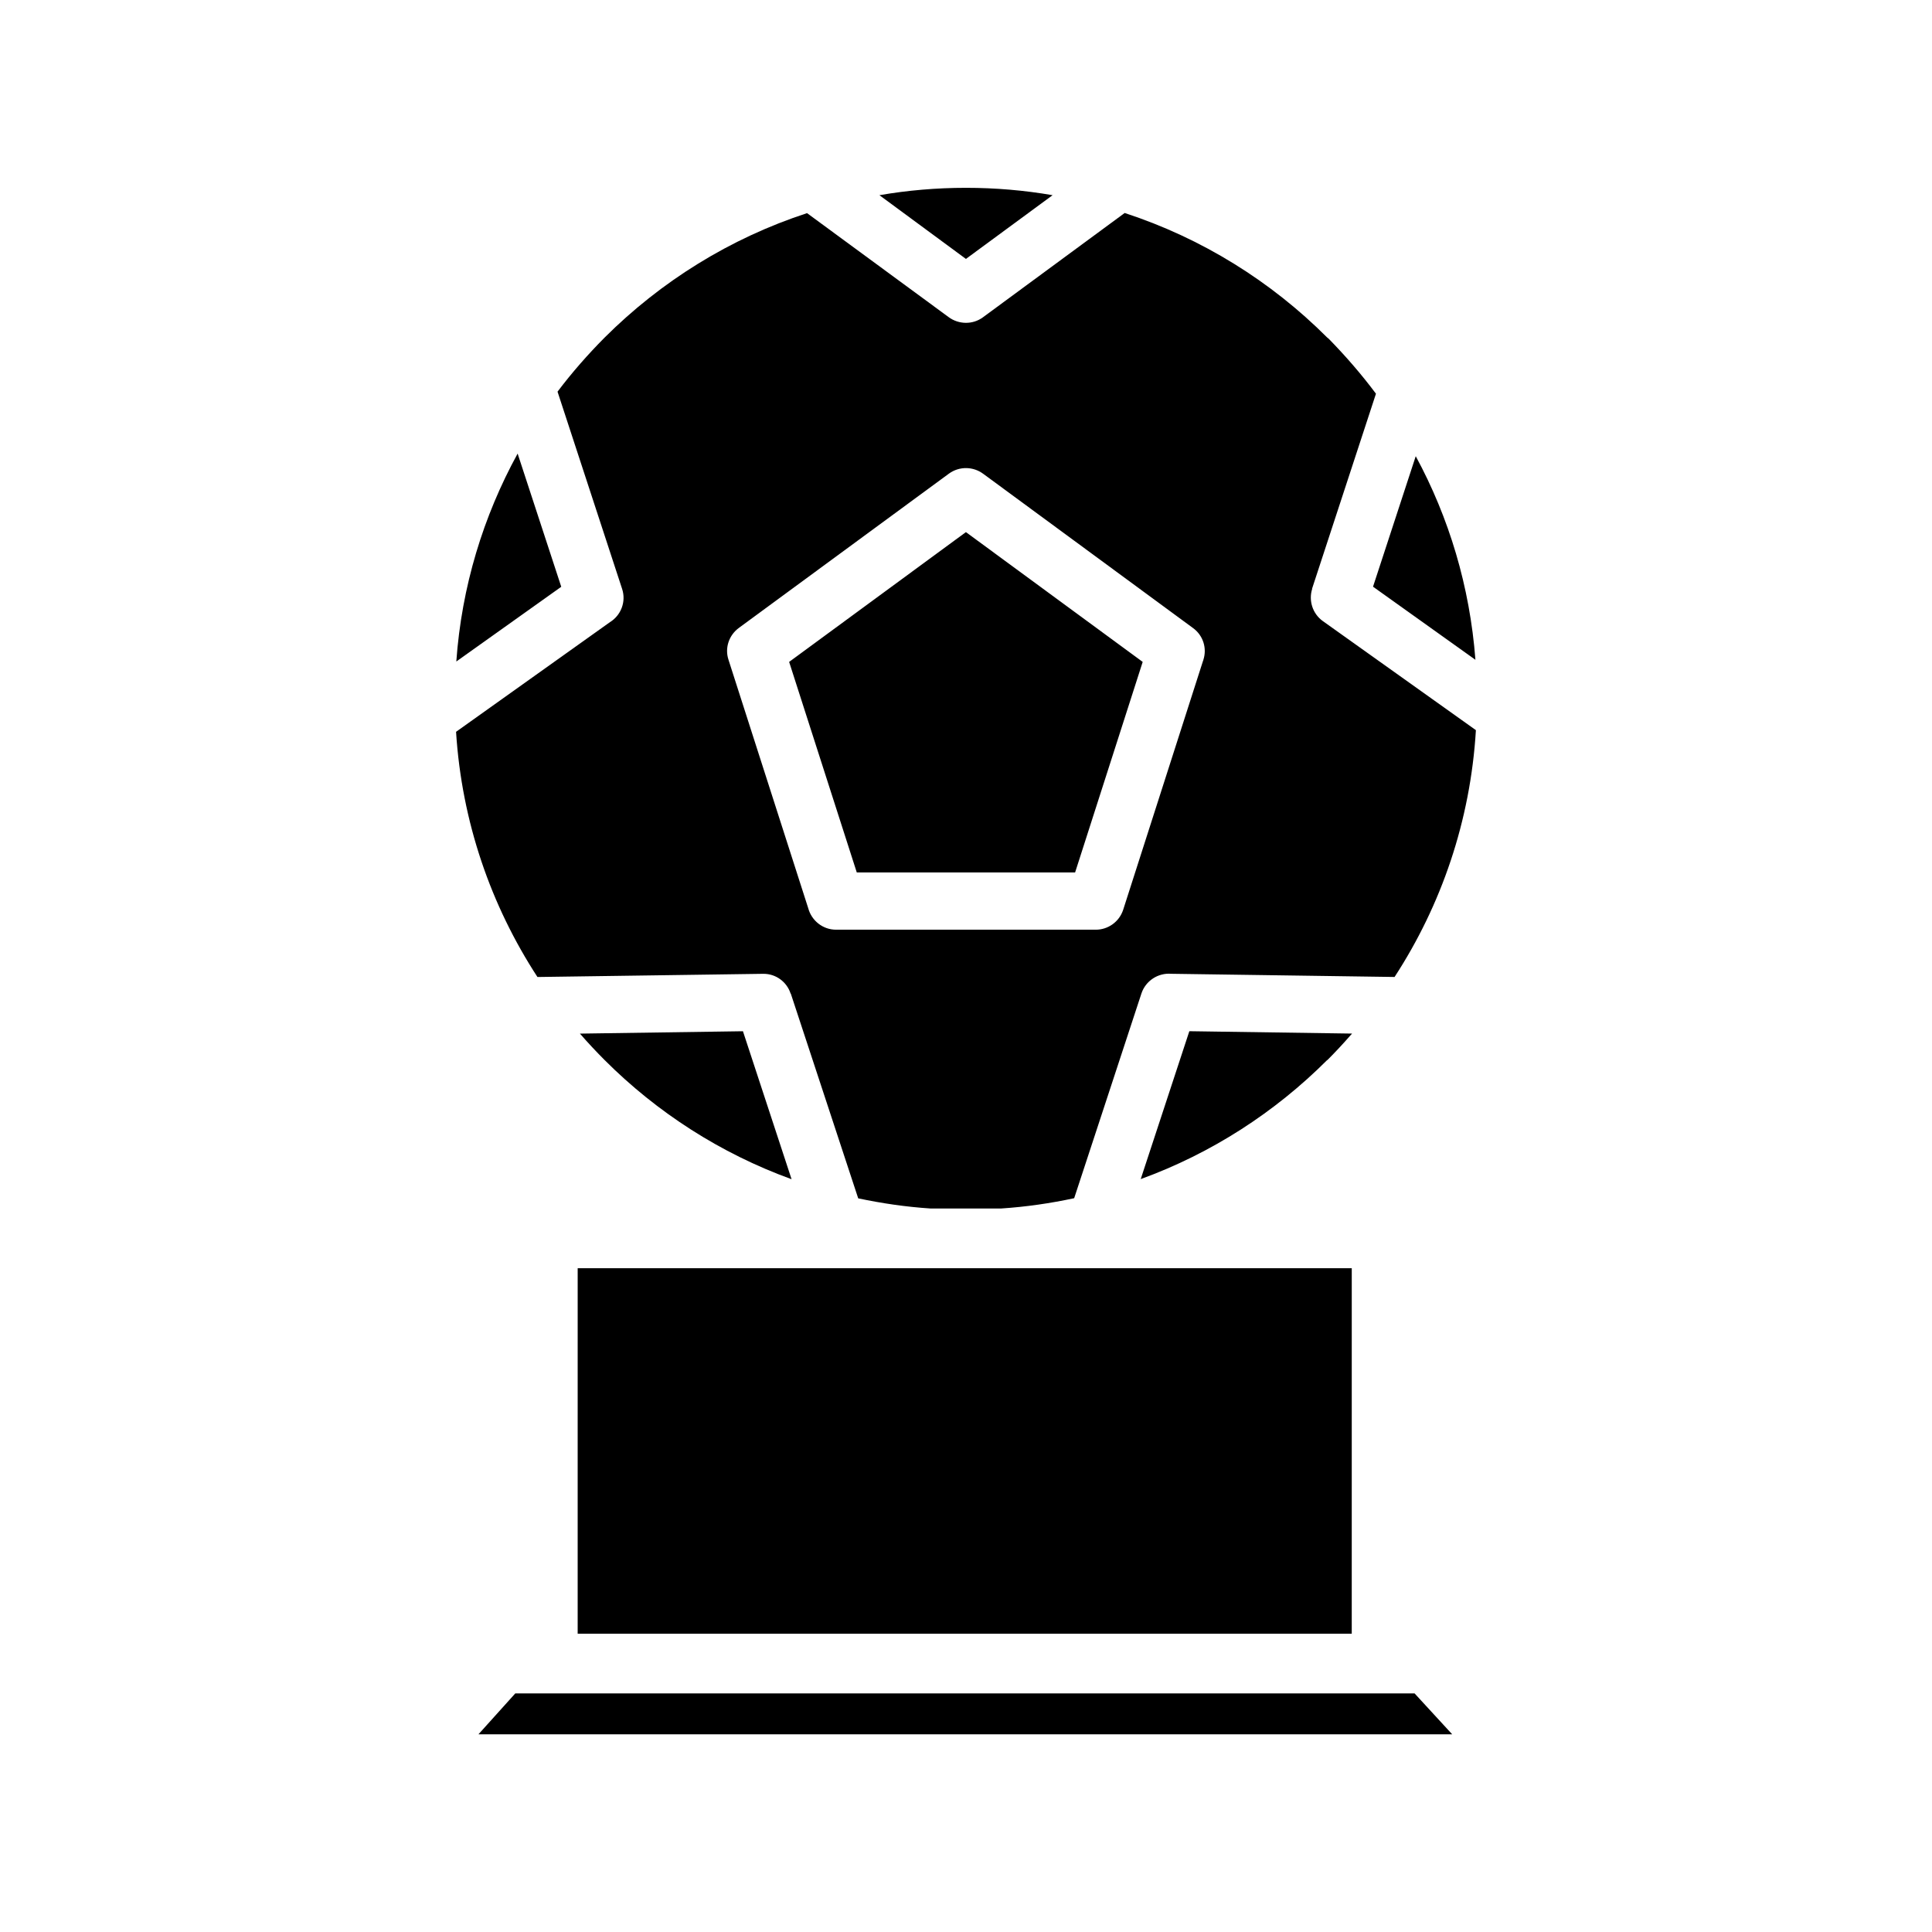
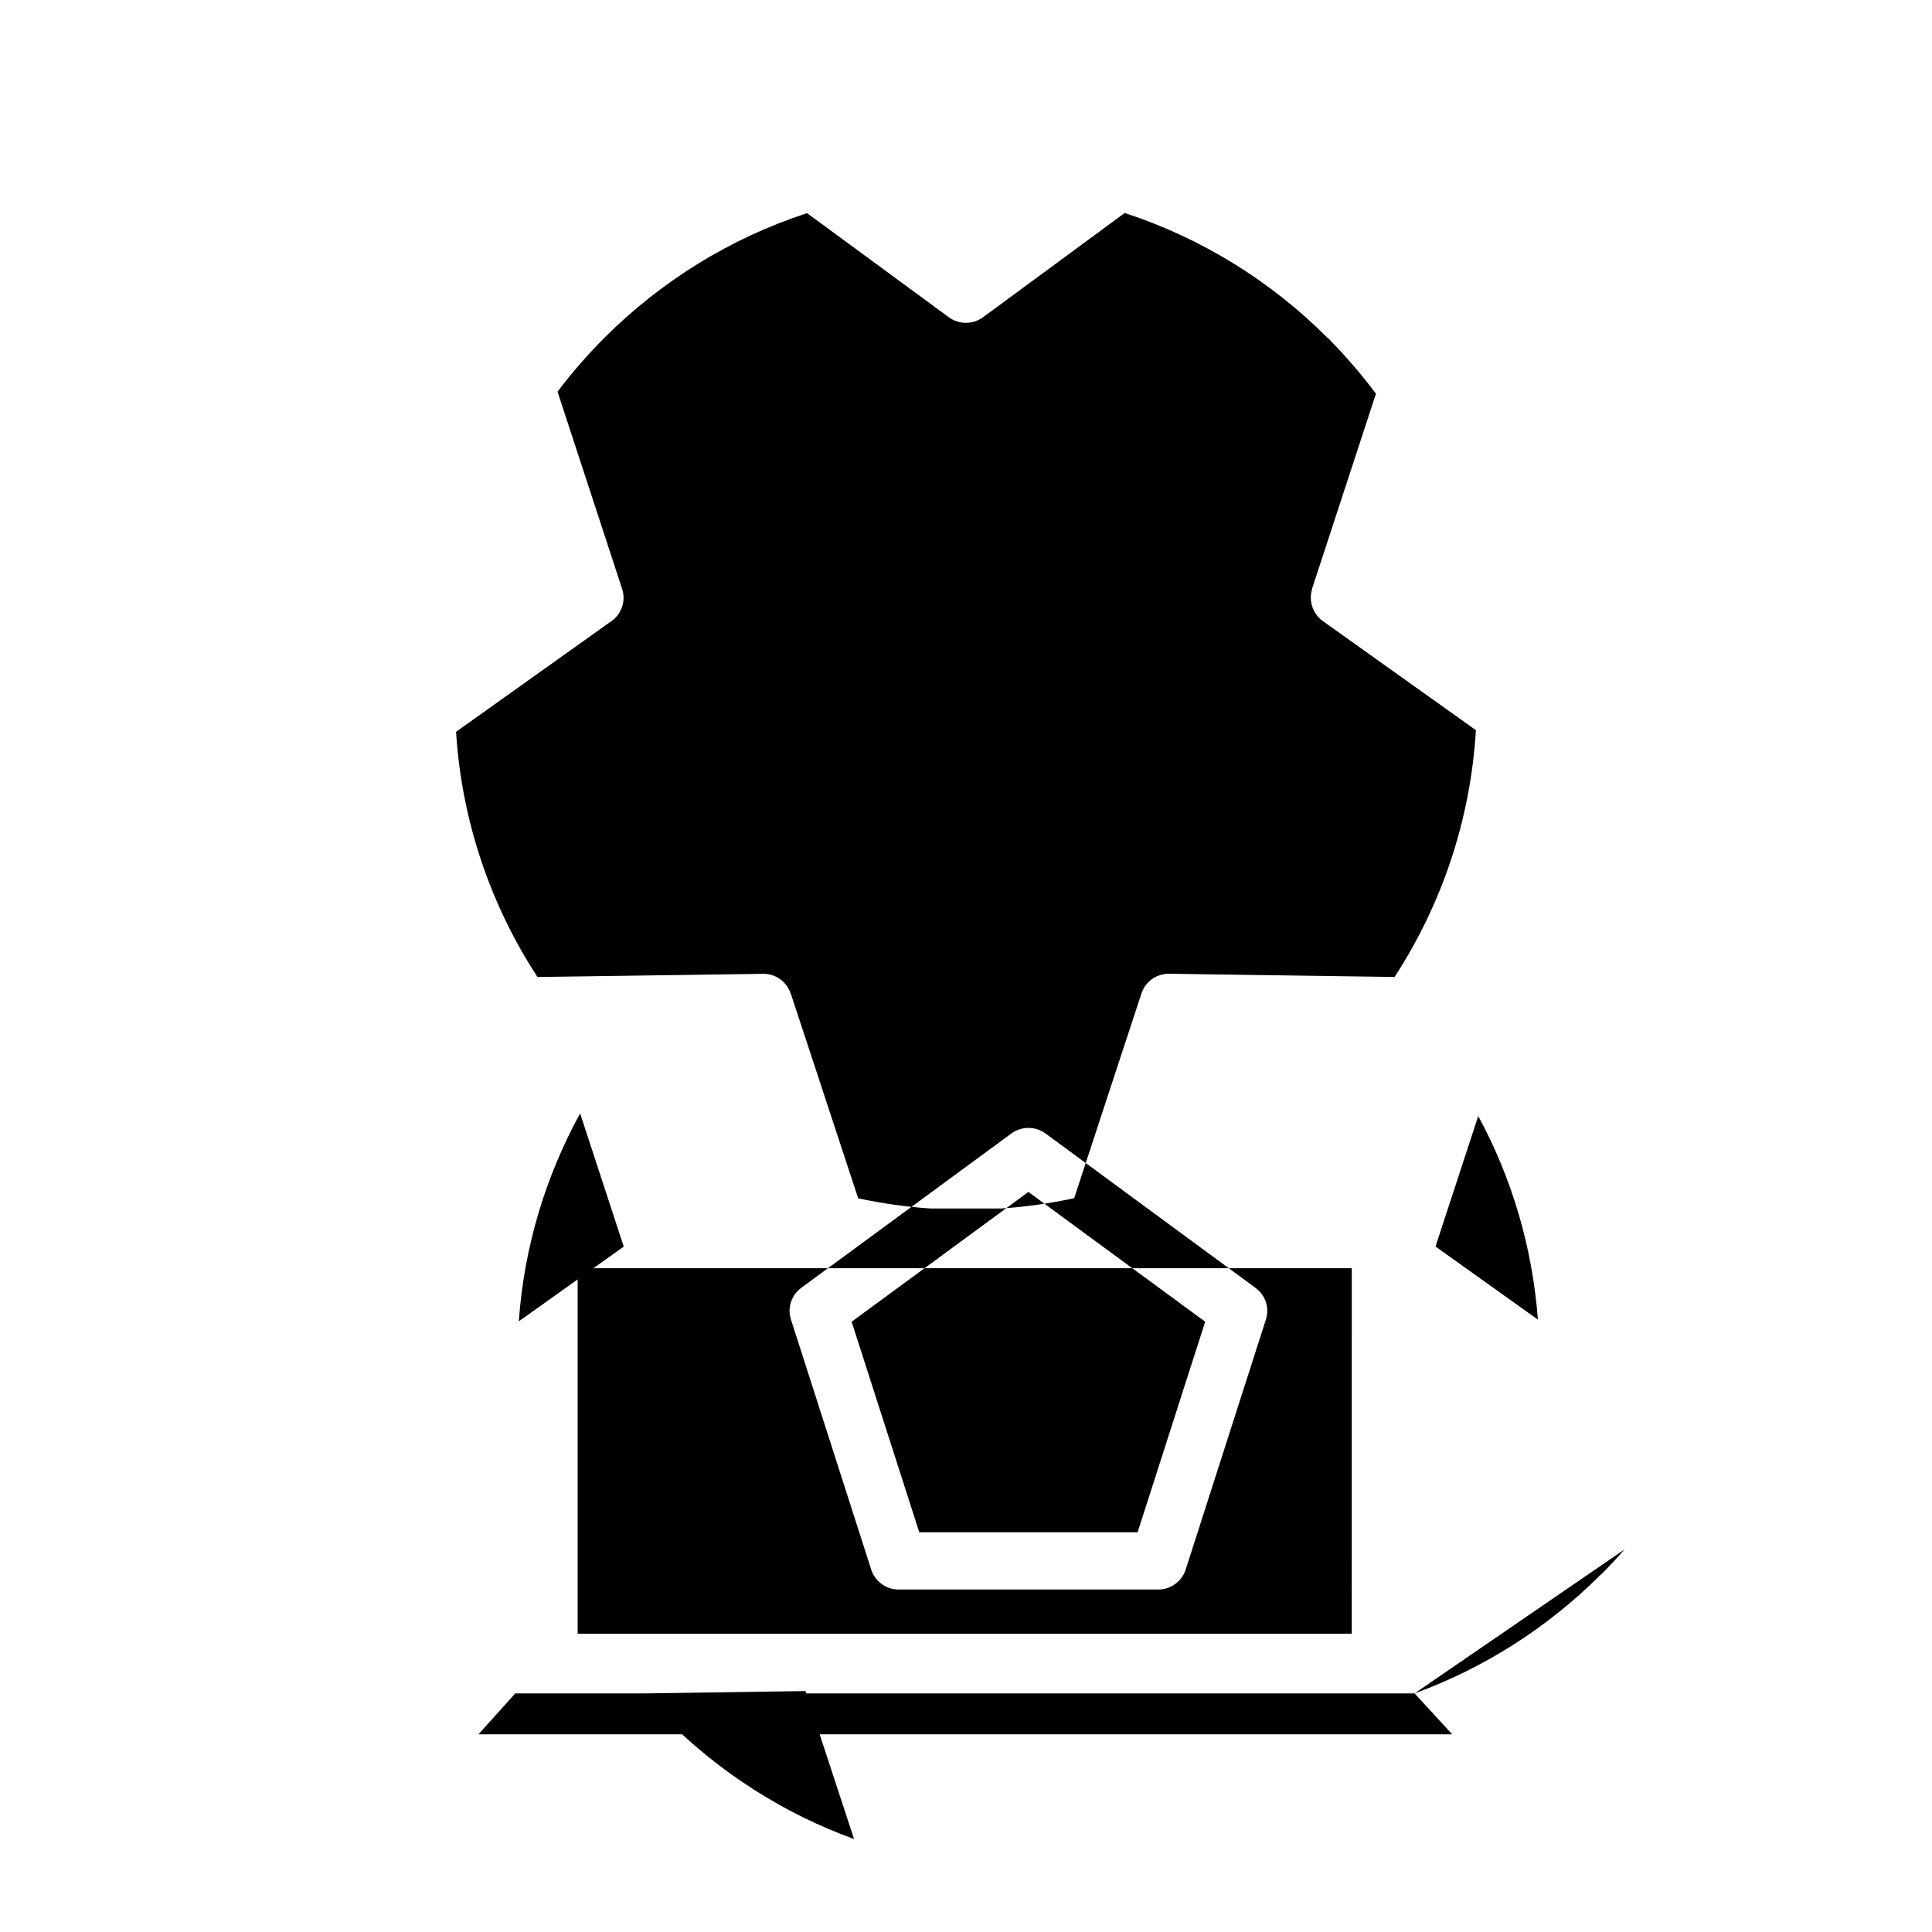
<svg xmlns="http://www.w3.org/2000/svg" fill="#000000" width="800px" height="800px" version="1.1" viewBox="144 144 512 512">
-   <path d="m390.57 464.26h18.805c6.551-0.434 13.004-1.371 19.293-2.723l17.82-54.246c1.125-3.402 4.441-5.504 7.887-5.227l59.199 0.844c12.375-19.004 20.113-41.359 21.555-65.41l-40.59-28.922c-2.738-1.984-3.777-5.473-2.793-8.535h-0.043l16.941-51.703c-3.84-5.148-8.039-9.98-12.516-14.562l-0.418-0.34c-14.855-14.855-33.148-26.293-53.656-32.992l-37.59 27.664c-2.754 2-6.422 1.875-9.055-0.062l-37.531-27.562c-20.453 6.676-38.746 18.113-53.641 32.969-4.457 4.488-8.66 9.273-12.484 14.344l17.113 52.262c1.125 3.402-0.309 7.016-3.211 8.809l-40.793 29.07c1.504 23.859 9.242 46.066 21.57 64.977l59.844-0.844c3.371-0.031 6.258 2.164 7.242 5.227h0.047l17.871 54.277c6.231 1.316 12.586 2.254 19.133 2.688m-93.48 112.69h205.14l0.004-96.863h-205.14zm221.79 15.816h-238.32l-9.762 10.84h258.05zm-16.562-174.86-43.129-0.629-12.887 39.195c18.758-6.824 35.582-17.711 49.414-31.551l0.031 0.031c2.133-2.133 4.18-4.336 6.148-6.582l0.062-0.062zm-148.54 38.598-12.887-39.219-43.203 0.629c2.094 2.402 4.289 4.754 6.551 7.016 13.855 13.863 30.719 24.75 49.539 31.574m165.41-191.61-11.32 34.582 27.137 19.375c-1.473-19.406-7.008-37.707-15.816-53.957m-254.26 54.41 27.812-19.805-11.562-35.297c-9.086 16.57-14.84 35.242-16.25 55.102m112.13-123.58 22.922 16.887 22.969-16.887c-7.453-1.289-15.113-1.953-22.969-1.953-7.773 0-15.48 0.664-22.922 1.953m27.504 73.832 55.625 40.895c2.691 1.969 3.707 5.367 2.723 8.391v0.094l-0.062 0.094-21.199 66.086c-1.062 3.211-4.031 5.258-7.242 5.258h-68.848c-3.519 0-6.488-2.418-7.367-5.691l-21.129-65.832c-1.062-3.219 0.18-6.582 2.769-8.469l55.656-40.879c2.801-2.023 6.477-1.883 9.074 0.055m42.266 49.848-46.848-34.395-46.848 34.395 17.926 55.797h57.859z" />
+   <path d="m390.57 464.26h18.805c6.551-0.434 13.004-1.371 19.293-2.723l17.82-54.246c1.125-3.402 4.441-5.504 7.887-5.227l59.199 0.844c12.375-19.004 20.113-41.359 21.555-65.41l-40.59-28.922c-2.738-1.984-3.777-5.473-2.793-8.535h-0.043l16.941-51.703c-3.84-5.148-8.039-9.98-12.516-14.562l-0.418-0.34c-14.855-14.855-33.148-26.293-53.656-32.992l-37.59 27.664c-2.754 2-6.422 1.875-9.055-0.062l-37.531-27.562c-20.453 6.676-38.746 18.113-53.641 32.969-4.457 4.488-8.66 9.273-12.484 14.344l17.113 52.262c1.125 3.402-0.309 7.016-3.211 8.809l-40.793 29.07c1.504 23.859 9.242 46.066 21.57 64.977l59.844-0.844c3.371-0.031 6.258 2.164 7.242 5.227h0.047l17.871 54.277c6.231 1.316 12.586 2.254 19.133 2.688m-93.48 112.69h205.14l0.004-96.863h-205.14zm221.79 15.816h-238.32l-9.762 10.84h258.05zc18.758-6.824 35.582-17.711 49.414-31.551l0.031 0.031c2.133-2.133 4.18-4.336 6.148-6.582l0.062-0.062zm-148.54 38.598-12.887-39.219-43.203 0.629c2.094 2.402 4.289 4.754 6.551 7.016 13.855 13.863 30.719 24.75 49.539 31.574m165.41-191.61-11.32 34.582 27.137 19.375c-1.473-19.406-7.008-37.707-15.816-53.957m-254.26 54.41 27.812-19.805-11.562-35.297c-9.086 16.57-14.84 35.242-16.25 55.102m112.13-123.58 22.922 16.887 22.969-16.887c-7.453-1.289-15.113-1.953-22.969-1.953-7.773 0-15.48 0.664-22.922 1.953m27.504 73.832 55.625 40.895c2.691 1.969 3.707 5.367 2.723 8.391v0.094l-0.062 0.094-21.199 66.086c-1.062 3.211-4.031 5.258-7.242 5.258h-68.848c-3.519 0-6.488-2.418-7.367-5.691l-21.129-65.832c-1.062-3.219 0.18-6.582 2.769-8.469l55.656-40.879c2.801-2.023 6.477-1.883 9.074 0.055m42.266 49.848-46.848-34.395-46.848 34.395 17.926 55.797h57.859z" />
</svg>